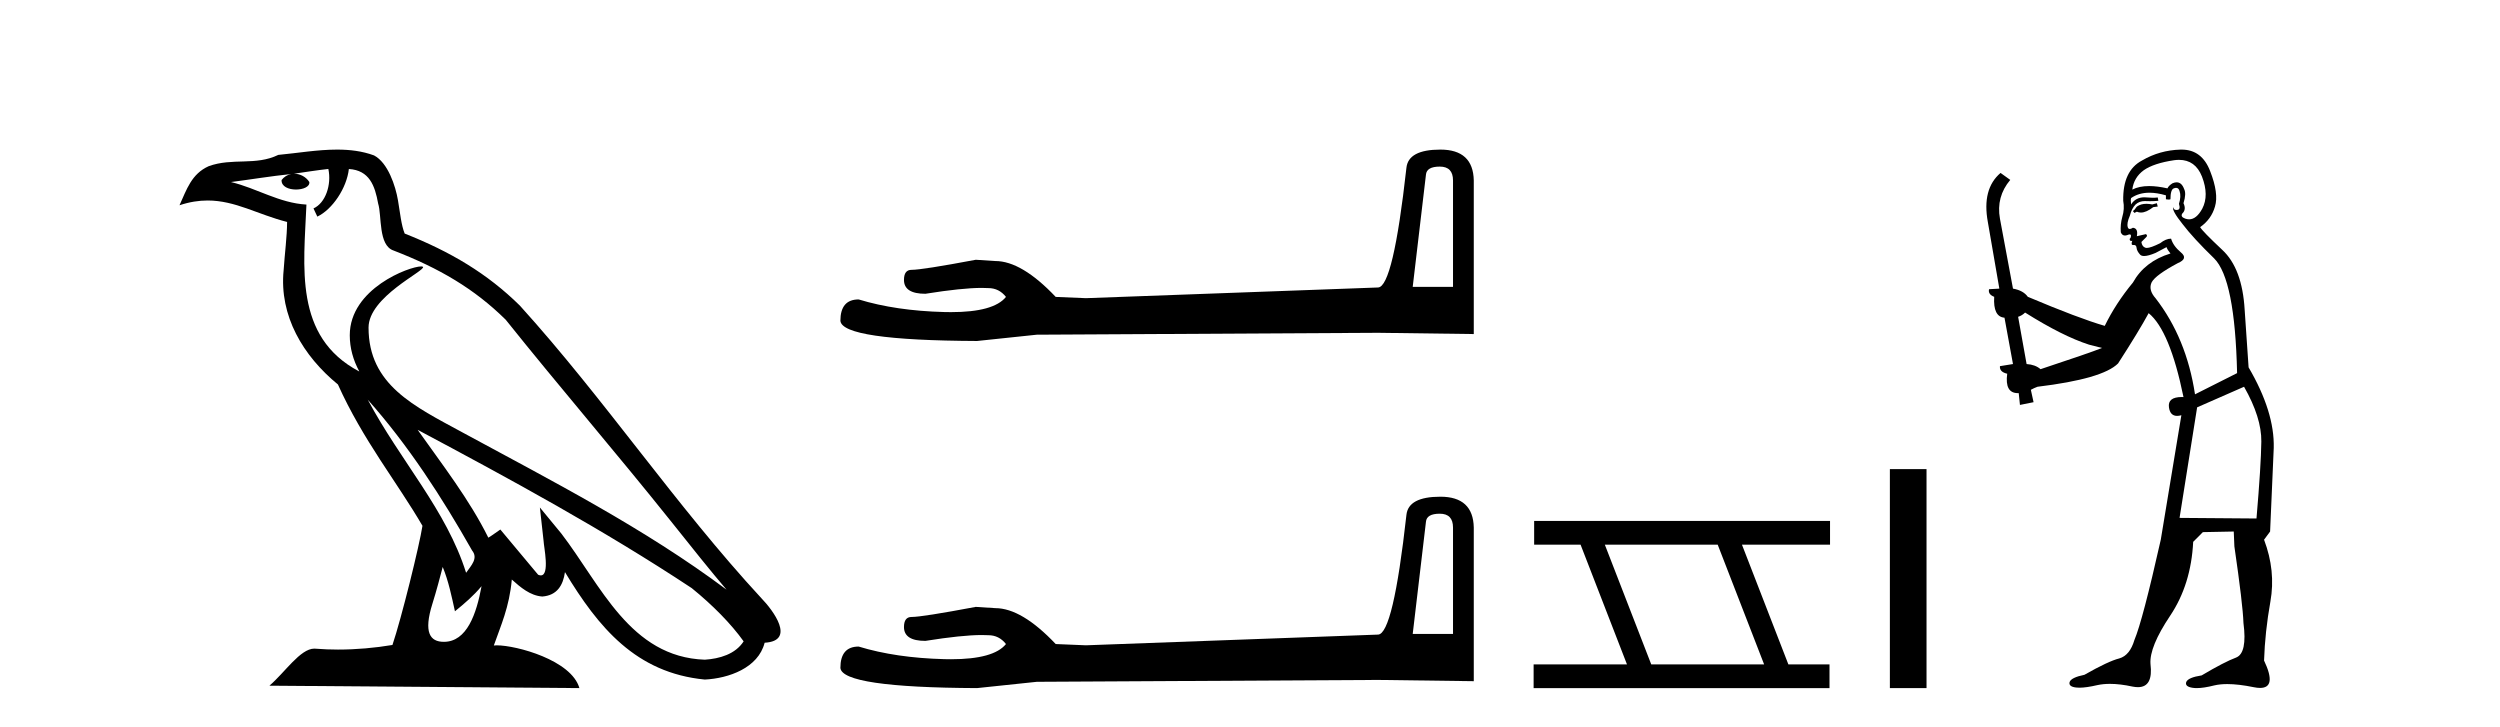
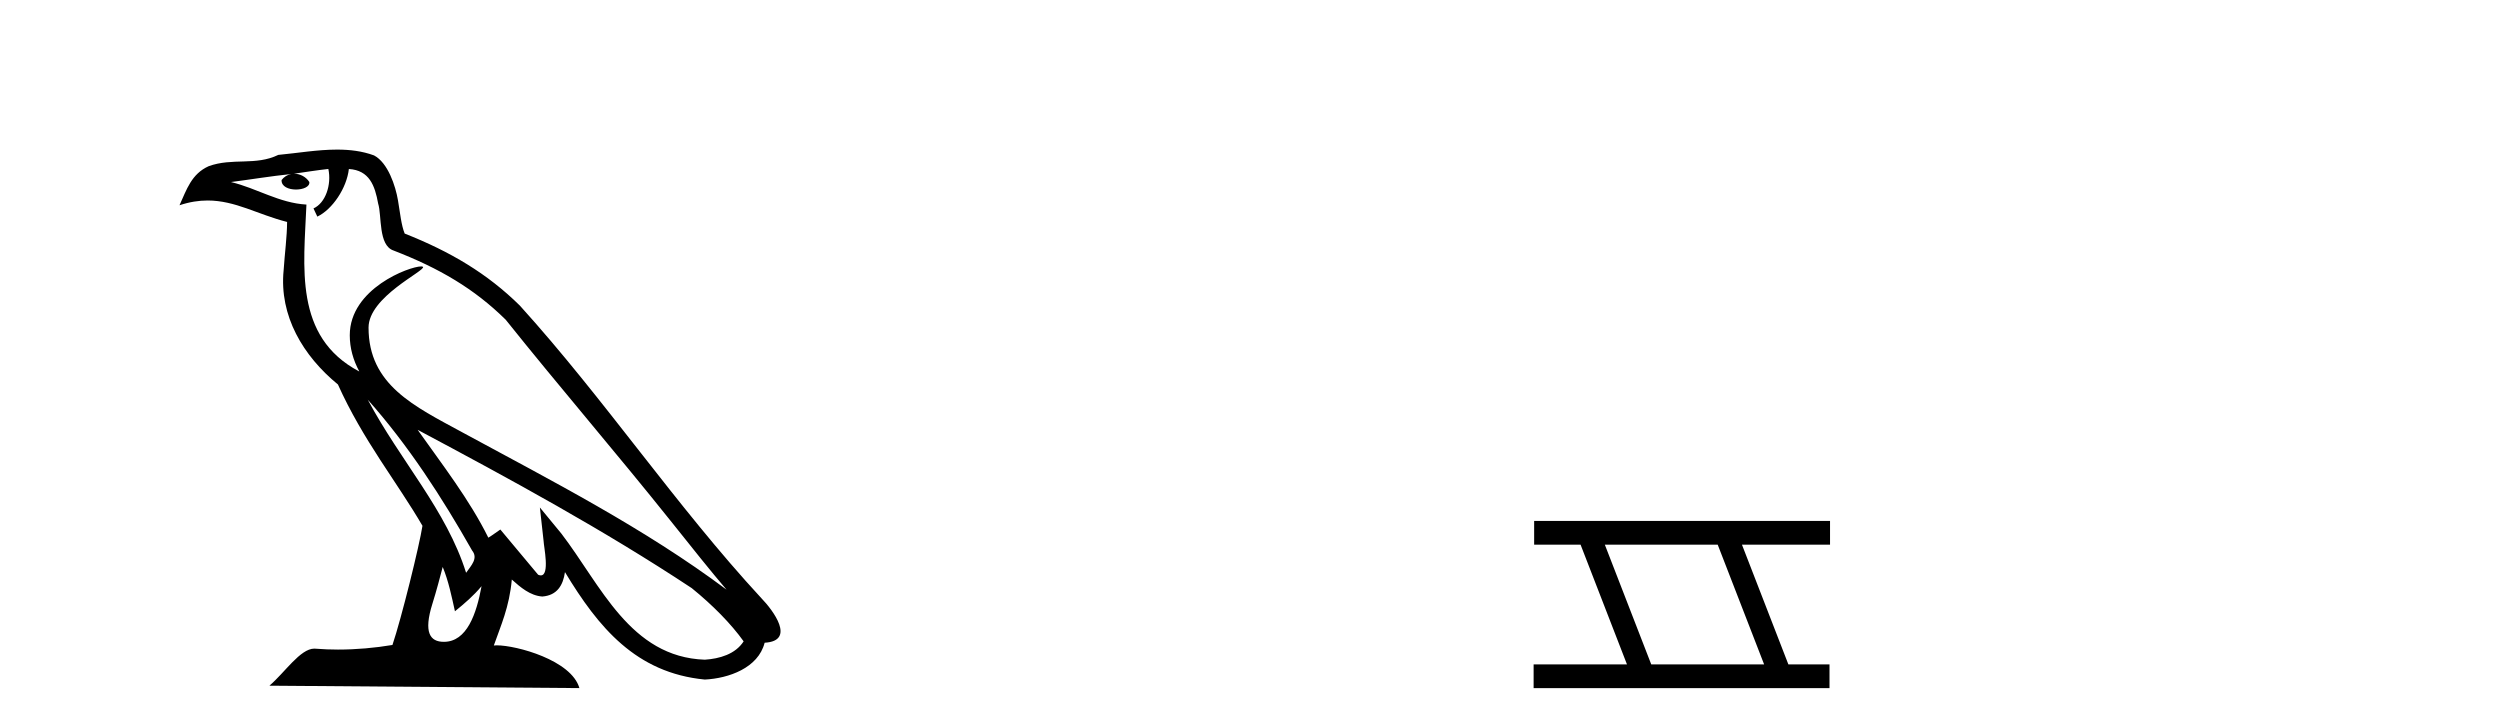
<svg xmlns="http://www.w3.org/2000/svg" width="141.0" height="41.0">
  <path d="M 20.74 22.54 L 20.74 22.54 C 23.034 25.118 24.933 28.06 26.626 31.048 C 26.982 31.486 26.582 31.888 26.288 32.305 C 25.173 28.763 22.605 26.03 20.74 22.54 ZM 18.519 9.529 C 18.71 10.422 18.358 11.451 17.681 11.755 L 17.897 12.217 C 18.743 11.815 19.555 10.612 19.676 9.532 C 20.831 9.601 21.147 10.47 21.327 11.479 C 21.544 12.168 21.324 13.841 22.198 14.13 C 24.778 15.129 26.75 16.285 28.521 18.031 C 31.576 21.852 34.768 25.552 37.823 29.376 C 39.01 30.865 40.095 32.228 40.977 33.257 C 36.337 29.789 31.154 27.136 26.068 24.38 C 23.365 22.911 20.786 21.71 20.786 18.477 C 20.786 16.738 23.991 15.281 23.859 15.055 C 23.847 15.035 23.81 15.026 23.752 15.026 C 23.094 15.026 19.727 16.274 19.727 18.907 C 19.727 19.637 19.922 20.313 20.262 20.944 C 20.256 20.944 20.251 20.943 20.246 20.943 C 16.553 18.986 17.14 15.028 17.283 11.538 C 15.748 11.453 14.484 10.616 13.027 10.267 C 14.157 10.121 15.284 9.933 16.417 9.816 L 16.417 9.816 C 16.204 9.858 16.01 9.982 15.881 10.154 C 15.862 10.526 16.283 10.69 16.693 10.69 C 17.093 10.69 17.484 10.534 17.446 10.264 C 17.265 9.982 16.935 9.799 16.597 9.799 C 16.587 9.799 16.578 9.799 16.568 9.799 C 17.131 9.719 17.882 9.599 18.519 9.529 ZM 24.969 31.976 C 25.3 32.78 25.471 33.632 25.659 34.476 C 26.197 34.04 26.718 33.593 27.16 33.06 L 27.16 33.06 C 26.872 34.623 26.335 36.199 25.034 36.199 C 24.246 36.199 23.881 35.667 24.387 34.054 C 24.625 33.293 24.814 32.566 24.969 31.976 ZM 23.555 24.242 L 23.555 24.242 C 28.821 27.047 34.035 29.879 39.015 33.171 C 40.188 34.122 41.233 35.181 41.941 36.172 C 41.472 36.901 40.578 37.152 39.752 37.207 C 35.537 37.06 33.887 32.996 31.66 30.093 L 30.449 28.622 L 30.658 30.507 C 30.672 30.846 31.02 32.452 30.502 32.452 C 30.458 32.452 30.407 32.44 30.35 32.415 L 28.219 29.865 C 27.992 30.015 27.777 30.186 27.542 30.325 C 26.485 28.187 24.938 26.196 23.555 24.242 ZM 19.011 8.437 C 17.904 8.437 16.77 8.636 15.695 8.736 C 14.413 9.361 13.114 8.884 11.77 9.373 C 10.798 9.809 10.526 10.693 10.124 11.576 C 10.697 11.386 11.217 11.308 11.708 11.308 C 13.275 11.308 14.536 12.097 16.192 12.518 C 16.189 13.349 16.059 14.292 15.997 15.242 C 15.74 17.816 17.097 20.076 19.059 21.685 C 20.464 24.814 22.408 27.214 23.827 29.655 C 23.658 30.752 22.637 34.89 22.134 36.376 C 21.149 36.542 20.096 36.636 19.062 36.636 C 18.644 36.636 18.23 36.62 17.824 36.588 C 17.792 36.584 17.761 36.582 17.729 36.582 C 16.931 36.582 16.054 37.945 15.194 38.673 L 32.678 38.809 C 32.232 37.233 29.125 36.397 28.021 36.397 C 27.958 36.397 27.901 36.399 27.852 36.405 C 28.241 35.29 28.727 34.243 28.866 32.686 C 29.354 33.123 29.901 33.595 30.584 33.644 C 31.419 33.582 31.758 33.011 31.864 32.267 C 33.756 35.396 35.871 37.951 39.752 38.327 C 41.093 38.261 42.764 37.675 43.126 36.25 C 44.905 36.149 43.6 34.416 42.94 33.737 C 38.1 28.498 34.104 22.517 29.322 17.238 C 27.48 15.421 25.4 14.192 22.824 13.173 C 22.632 12.702 22.569 12.032 22.445 11.295 C 22.309 10.491 21.879 9.174 21.095 8.765 C 20.427 8.519 19.724 8.437 19.011 8.437 Z" style="fill:#000000;stroke:none" />
-   <path d="M 81.204 9.396 Q 81.95 9.396 81.95 10.177 L 81.95 16.178 L 79.677 16.178 L 80.423 9.857 Q 80.458 9.396 81.204 9.396 ZM 81.239 8.437 Q 79.428 8.437 79.322 9.467 Q 78.576 16.178 77.724 16.214 L 61.247 16.817 L 59.542 16.746 Q 57.625 14.722 56.133 14.722 Q 55.601 14.687 55.033 14.651 Q 52.014 15.219 51.411 15.219 Q 50.984 15.219 50.984 15.788 Q 50.984 16.569 52.192 16.569 Q 54.265 16.238 55.372 16.238 Q 55.573 16.238 55.743 16.249 Q 56.346 16.249 56.737 16.746 Q 56.045 17.604 53.638 17.604 Q 53.452 17.604 53.257 17.599 Q 50.523 17.528 48.428 16.888 Q 47.398 16.888 47.398 18.096 Q 47.504 19.197 55.104 19.232 L 58.477 18.877 L 77.724 18.77 L 83.121 18.841 L 83.121 10.177 Q 83.086 8.437 81.239 8.437 Z" style="fill:#000000;stroke:none" />
-   <path d="M 81.204 28.973 Q 81.95 28.973 81.95 29.754 L 81.95 35.755 L 79.677 35.755 L 80.423 29.435 Q 80.458 28.973 81.204 28.973 ZM 81.239 28.014 Q 79.428 28.014 79.322 29.044 Q 78.576 35.755 77.724 35.791 L 61.247 36.395 L 59.542 36.324 Q 57.625 34.299 56.133 34.299 Q 55.601 34.264 55.033 34.228 Q 52.014 34.797 51.411 34.797 Q 50.984 34.797 50.984 35.365 Q 50.984 36.146 52.192 36.146 Q 54.265 35.816 55.372 35.816 Q 55.573 35.816 55.743 35.826 Q 56.346 35.826 56.737 36.324 Q 56.045 37.181 53.638 37.181 Q 53.452 37.181 53.257 37.176 Q 50.523 37.105 48.428 36.466 Q 47.398 36.466 47.398 37.673 Q 47.504 38.774 55.104 38.809 L 58.477 38.454 L 77.724 38.348 L 83.121 38.419 L 83.121 29.754 Q 83.086 28.014 81.239 28.014 Z" style="fill:#000000;stroke:none" />
  <path d="M 96.878 30.718 L 99.496 37.471 L 93.13 37.471 L 90.512 30.718 ZM 86.526 29.379 L 86.526 30.718 L 89.144 30.718 L 91.761 37.471 L 86.496 37.471 L 86.496 38.809 L 103.184 38.809 L 103.184 37.471 L 100.864 37.471 L 98.246 30.718 L 103.214 30.718 L 103.214 29.379 Z" style="fill:#000000;stroke:none" />
-   <path d="M 106.589 26.458 L 106.589 38.809 L 108.656 38.809 L 108.656 26.458 Z" style="fill:#000000;stroke:none" />
-   <path d="M 121.646 11.461 L 121.389 11.53 Q 121.21 11.495 121.056 11.495 Q 120.903 11.495 120.775 11.53 Q 120.518 11.615 120.467 11.717 Q 120.416 11.82 120.296 11.905 L 120.382 12.008 L 120.518 11.94 Q 120.626 11.988 120.747 11.988 Q 121.05 11.988 121.441 11.683 L 121.697 11.649 L 121.646 11.461 ZM 122.894 9.016 Q 123.817 9.016 124.191 9.958 Q 124.601 11.017 124.208 11.769 Q 123.88 12.37 123.465 12.37 Q 123.361 12.37 123.251 12.332 Q 122.961 12.23 123.081 12.042 Q 123.32 11.82 123.149 11.461 Q 123.32 10.915 123.183 10.658 Q 123.046 10.283 122.762 10.283 Q 122.658 10.283 122.534 10.334 Q 122.312 10.47 122.244 10.624 Q 121.67 10.494 121.213 10.494 Q 120.649 10.494 120.262 10.693 Q 120.347 10.009 120.911 9.599 Q 121.475 9.206 122.619 9.036 Q 122.762 9.016 122.894 9.016 ZM 114.215 17.628 Q 116.333 18.96 117.819 19.438 L 118.554 19.626 Q 117.819 19.917 115.086 20.822 Q 114.796 20.566 114.3 20.532 L 113.822 17.867 Q 114.044 17.799 114.215 17.628 ZM 122.733 10.595 Q 122.878 10.595 122.927 10.778 Q 123.029 11.068 122.893 11.495 Q 122.995 11.82 122.807 11.837 Q 122.776 11.842 122.748 11.842 Q 122.597 11.842 122.568 11.683 L 122.568 11.683 Q 122.483 11.871 123.098 12.64 Q 123.696 13.426 124.874 14.57 Q 126.053 15.732 126.172 21.044 L 123.798 22.24 Q 123.32 19.08 121.577 16.825 Q 121.15 16.347 121.355 15.92 Q 121.577 15.51 122.824 14.843 Q 123.439 14.587 122.995 14.228 Q 122.568 13.87 122.449 13.46 Q 122.158 13.46 121.834 13.716 Q 121.297 13.984 121.076 13.984 Q 121.029 13.984 120.997 13.972 Q 120.809 13.904 120.775 13.648 L 121.031 13.391 Q 121.15 13.289 121.031 13.204 L 120.518 13.323 Q 120.604 12.879 120.296 12.845 Q 120.189 12.914 120.119 12.914 Q 120.034 12.914 120.006 12.811 Q 119.937 12.589 120.125 12.162 Q 120.228 11.752 120.45 11.53 Q 120.655 11.34 120.976 11.34 Q 121.003 11.34 121.031 11.342 Q 121.15 11.347 121.268 11.347 Q 121.503 11.347 121.731 11.325 L 121.697 11.137 Q 121.569 11.154 121.419 11.154 Q 121.27 11.154 121.099 11.137 Q 121.02 11.128 120.946 11.128 Q 120.447 11.128 120.194 11.53 Q 120.16 11.273 120.194 11.171 Q 120.626 10.869 121.229 10.869 Q 121.652 10.869 122.158 11.017 L 122.158 11.239 Q 122.235 11.256 122.299 11.256 Q 122.363 11.256 122.414 11.239 Q 122.414 10.693 122.602 10.624 Q 122.675 10.595 122.733 10.595 ZM 126.565 21.813 Q 127.556 23.555 127.539 24.905 Q 127.522 26.254 127.266 29.243 L 122.927 29.209 L 123.918 22.974 L 126.565 21.813 ZM 123.041 8.437 Q 123.01 8.437 122.978 8.438 Q 121.799 8.472 120.809 9.053 Q 119.715 9.633 119.75 11.325 Q 119.835 11.786 119.698 12.23 Q 119.579 12.657 119.613 13.101 Q 119.686 13.284 119.847 13.284 Q 119.911 13.284 119.989 13.255 Q 120.068 13.22 120.116 13.22 Q 120.232 13.22 120.16 13.426 Q 120.091 13.46 120.125 13.545 Q 120.148 13.591 120.201 13.591 Q 120.228 13.591 120.262 13.579 L 120.262 13.579 Q 120.166 13.82 120.31 13.82 Q 120.32 13.82 120.33 13.819 Q 120.344 13.817 120.357 13.817 Q 120.486 13.817 120.501 13.972 Q 120.518 14.16 120.706 14.365 Q 120.78 14.439 120.93 14.439 Q 121.163 14.439 121.577 14.263 L 122.192 13.938 Q 122.244 14.092 122.414 14.297 Q 120.962 14.741 120.296 15.937 Q 119.323 17.115 118.708 18.379 Q 117.239 17.952 114.369 16.74 Q 114.113 16.381 113.532 16.278 L 112.797 12.332 Q 112.575 11.102 113.378 10.146 L 112.831 9.753 Q 111.772 10.658 112.114 12.52 L 112.763 16.278 L 112.182 16.312 Q 112.114 16.603 112.473 16.74 Q 112.404 17.867 113.053 17.918 L 113.532 20.532 Q 113.156 20.6 112.797 20.651 Q 112.763 20.976 113.207 21.078 Q 113.058 22.173 113.81 22.173 Q 113.833 22.173 113.856 22.172 L 113.925 22.838 L 114.693 22.684 L 114.54 21.984 Q 114.728 21.881 114.915 21.813 Q 118.588 21.369 119.459 20.498 Q 120.638 18.67 121.184 17.662 Q 122.38 18.636 123.149 22.394 Q 123.101 22.392 123.056 22.392 Q 122.248 22.392 122.329 22.974 Q 122.396 23.456 122.787 23.456 Q 122.896 23.456 123.029 23.419 L 123.029 23.419 L 121.868 30.439 Q 120.843 35 120.382 36.093 Q 120.125 36.964 119.528 37.135 Q 118.913 37.289 117.563 38.058 Q 116.812 38.211 116.726 38.468 Q 116.658 38.724 117.085 38.775 Q 117.173 38.786 117.279 38.786 Q 117.667 38.786 118.298 38.639 Q 118.619 38.57 119 38.57 Q 119.572 38.57 120.279 38.724 Q 120.442 38.756 120.579 38.756 Q 121.449 38.756 121.287 37.443 Q 121.219 36.486 122.397 34.727 Q 123.576 32.967 123.696 30.559 L 124.242 30.012 L 125.984 29.978 L 126.019 30.815 Q 126.497 34.095 126.531 35.137 Q 126.753 36.828 126.121 37.084 Q 125.472 37.323 124.174 38.092 Q 123.405 38.211 123.303 38.468 Q 123.217 38.724 123.661 38.792 Q 123.768 38.809 123.898 38.809 Q 124.289 38.809 124.891 38.656 Q 125.207 38.582 125.617 38.582 Q 126.251 38.582 127.112 38.758 Q 127.312 38.799 127.467 38.799 Q 128.428 38.799 127.693 37.255 Q 127.744 35.649 128.051 33.924 Q 128.359 32.199 127.693 30.439 L 128.034 29.978 L 128.239 25.263 Q 128.291 23.231 126.821 20.72 Q 126.753 19.797 126.599 17.474 Q 126.463 15.134 125.335 14.092 Q 124.208 13.033 124.088 12.811 Q 124.72 12.367 124.925 11.649 Q 125.147 10.915 124.652 9.651 Q 124.187 8.437 123.041 8.437 Z" style="fill:#000000;stroke:none" />
</svg>